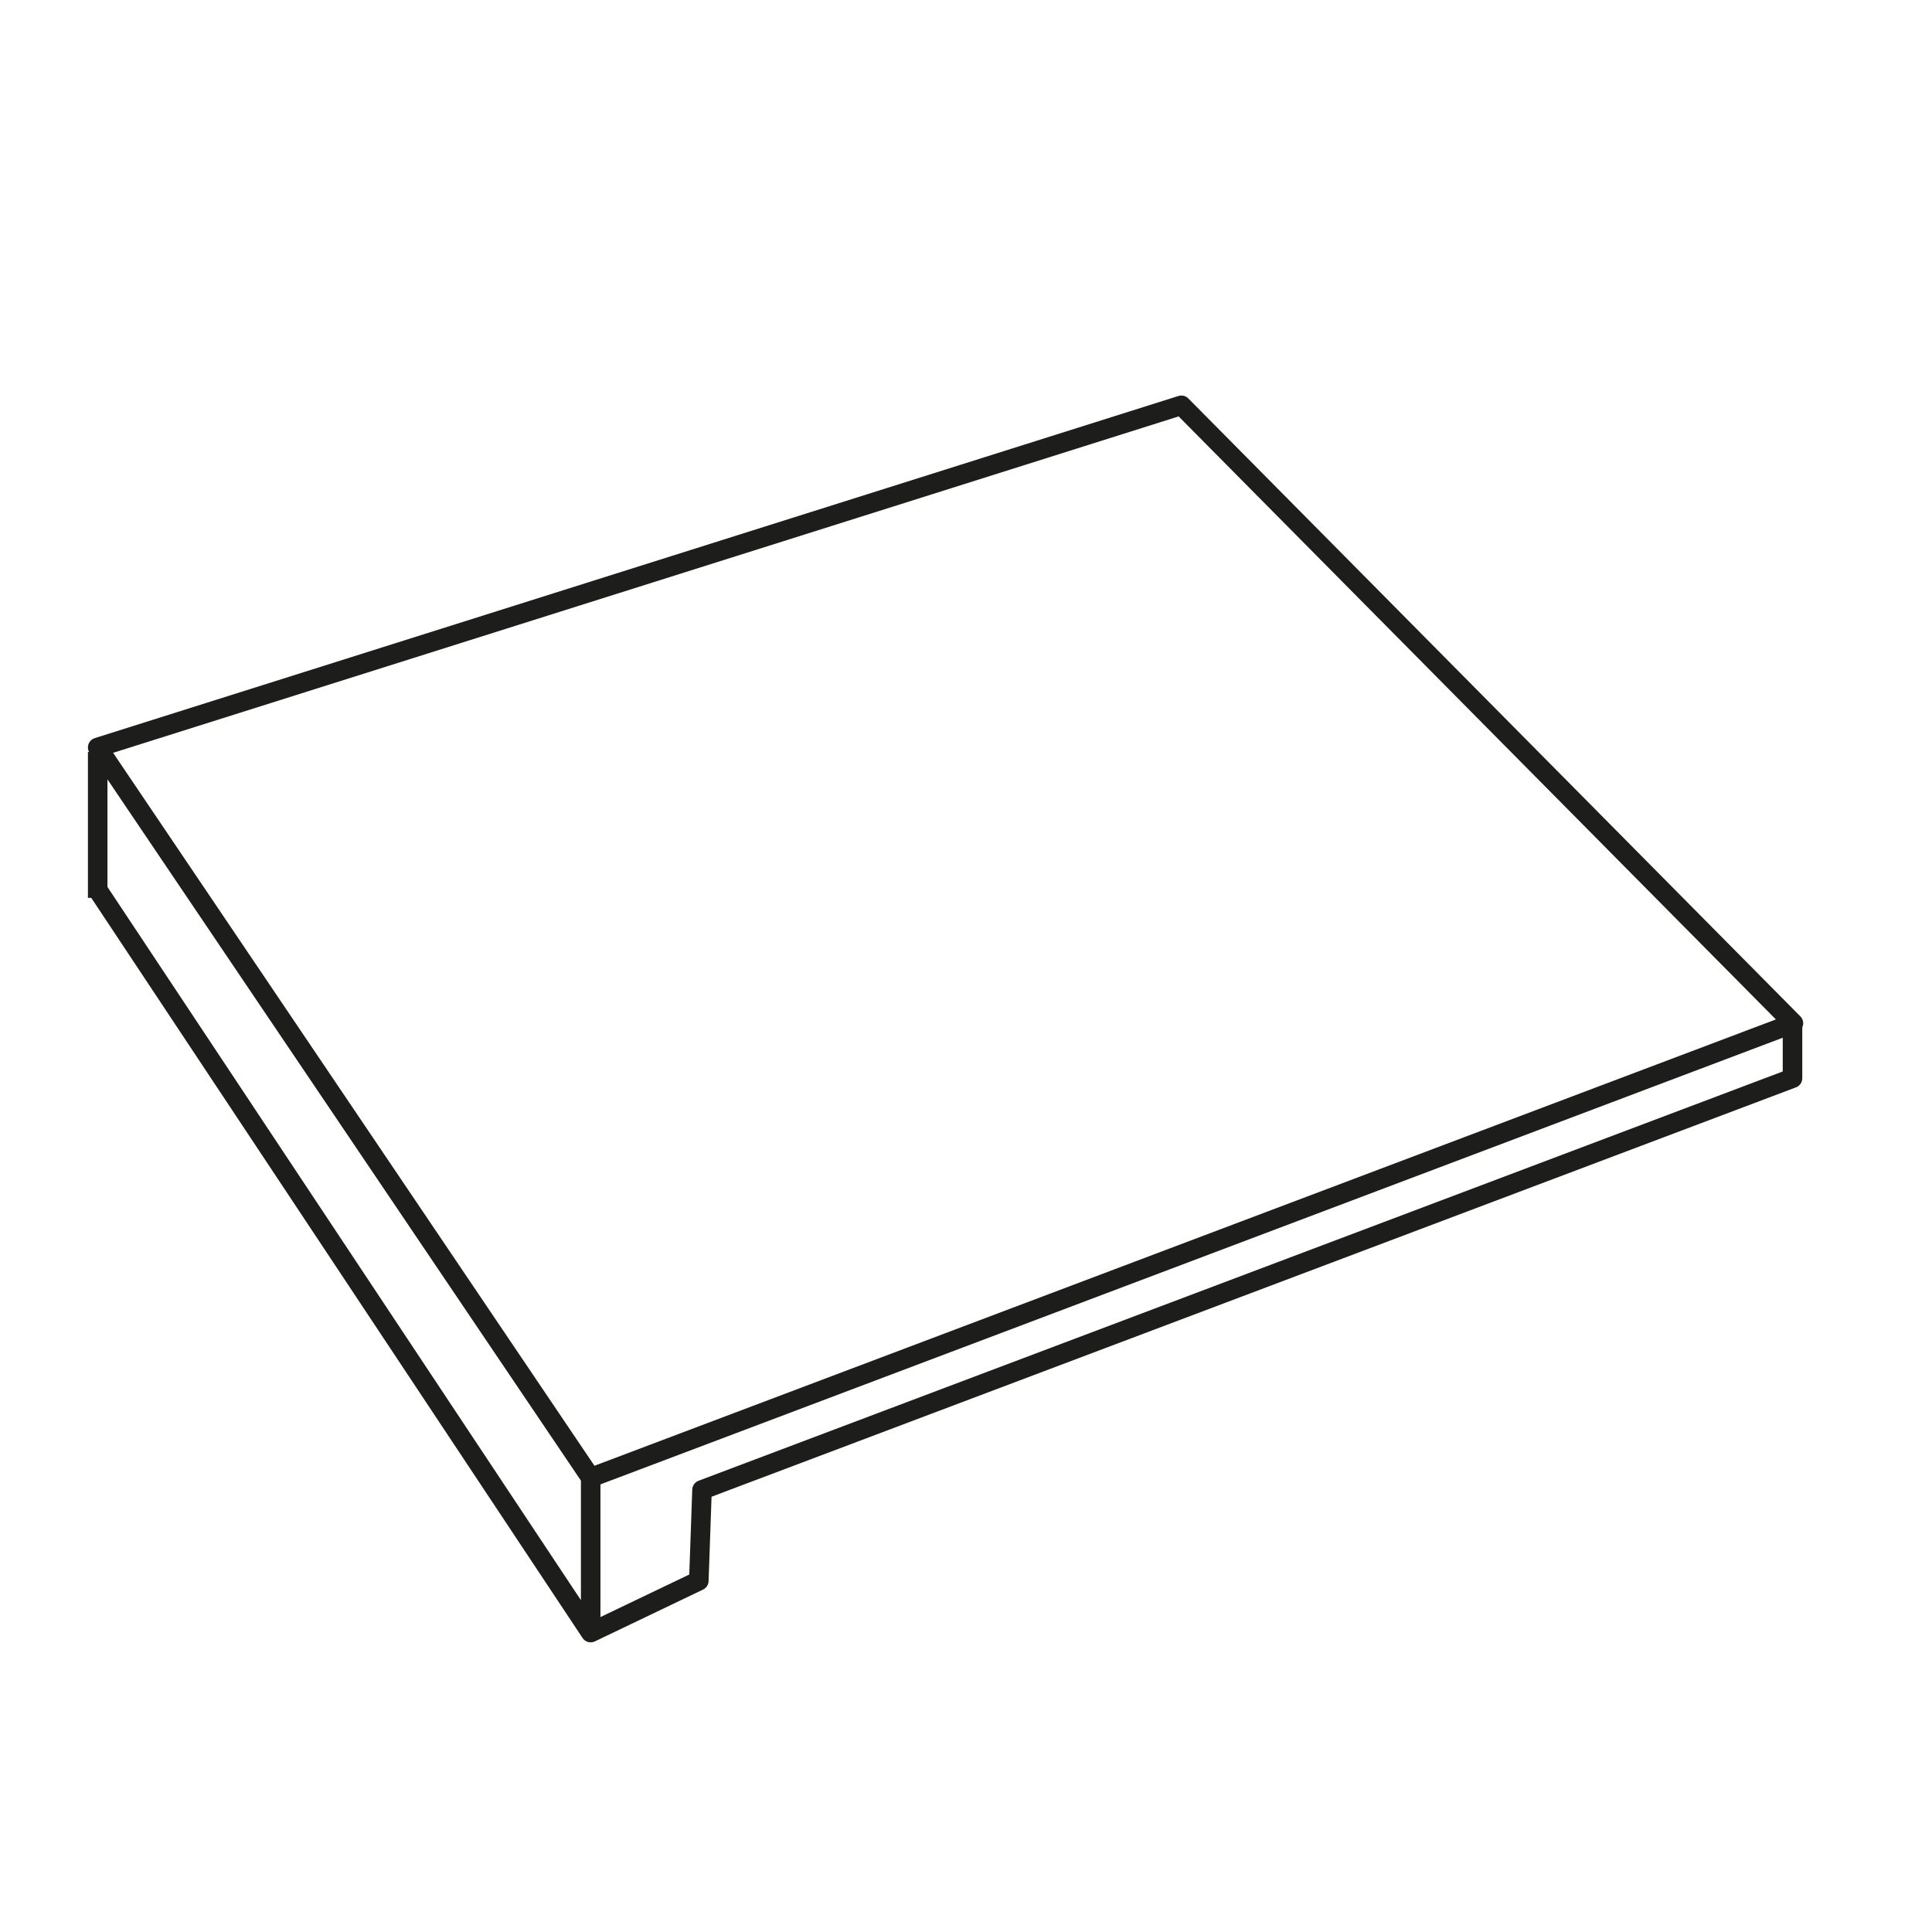
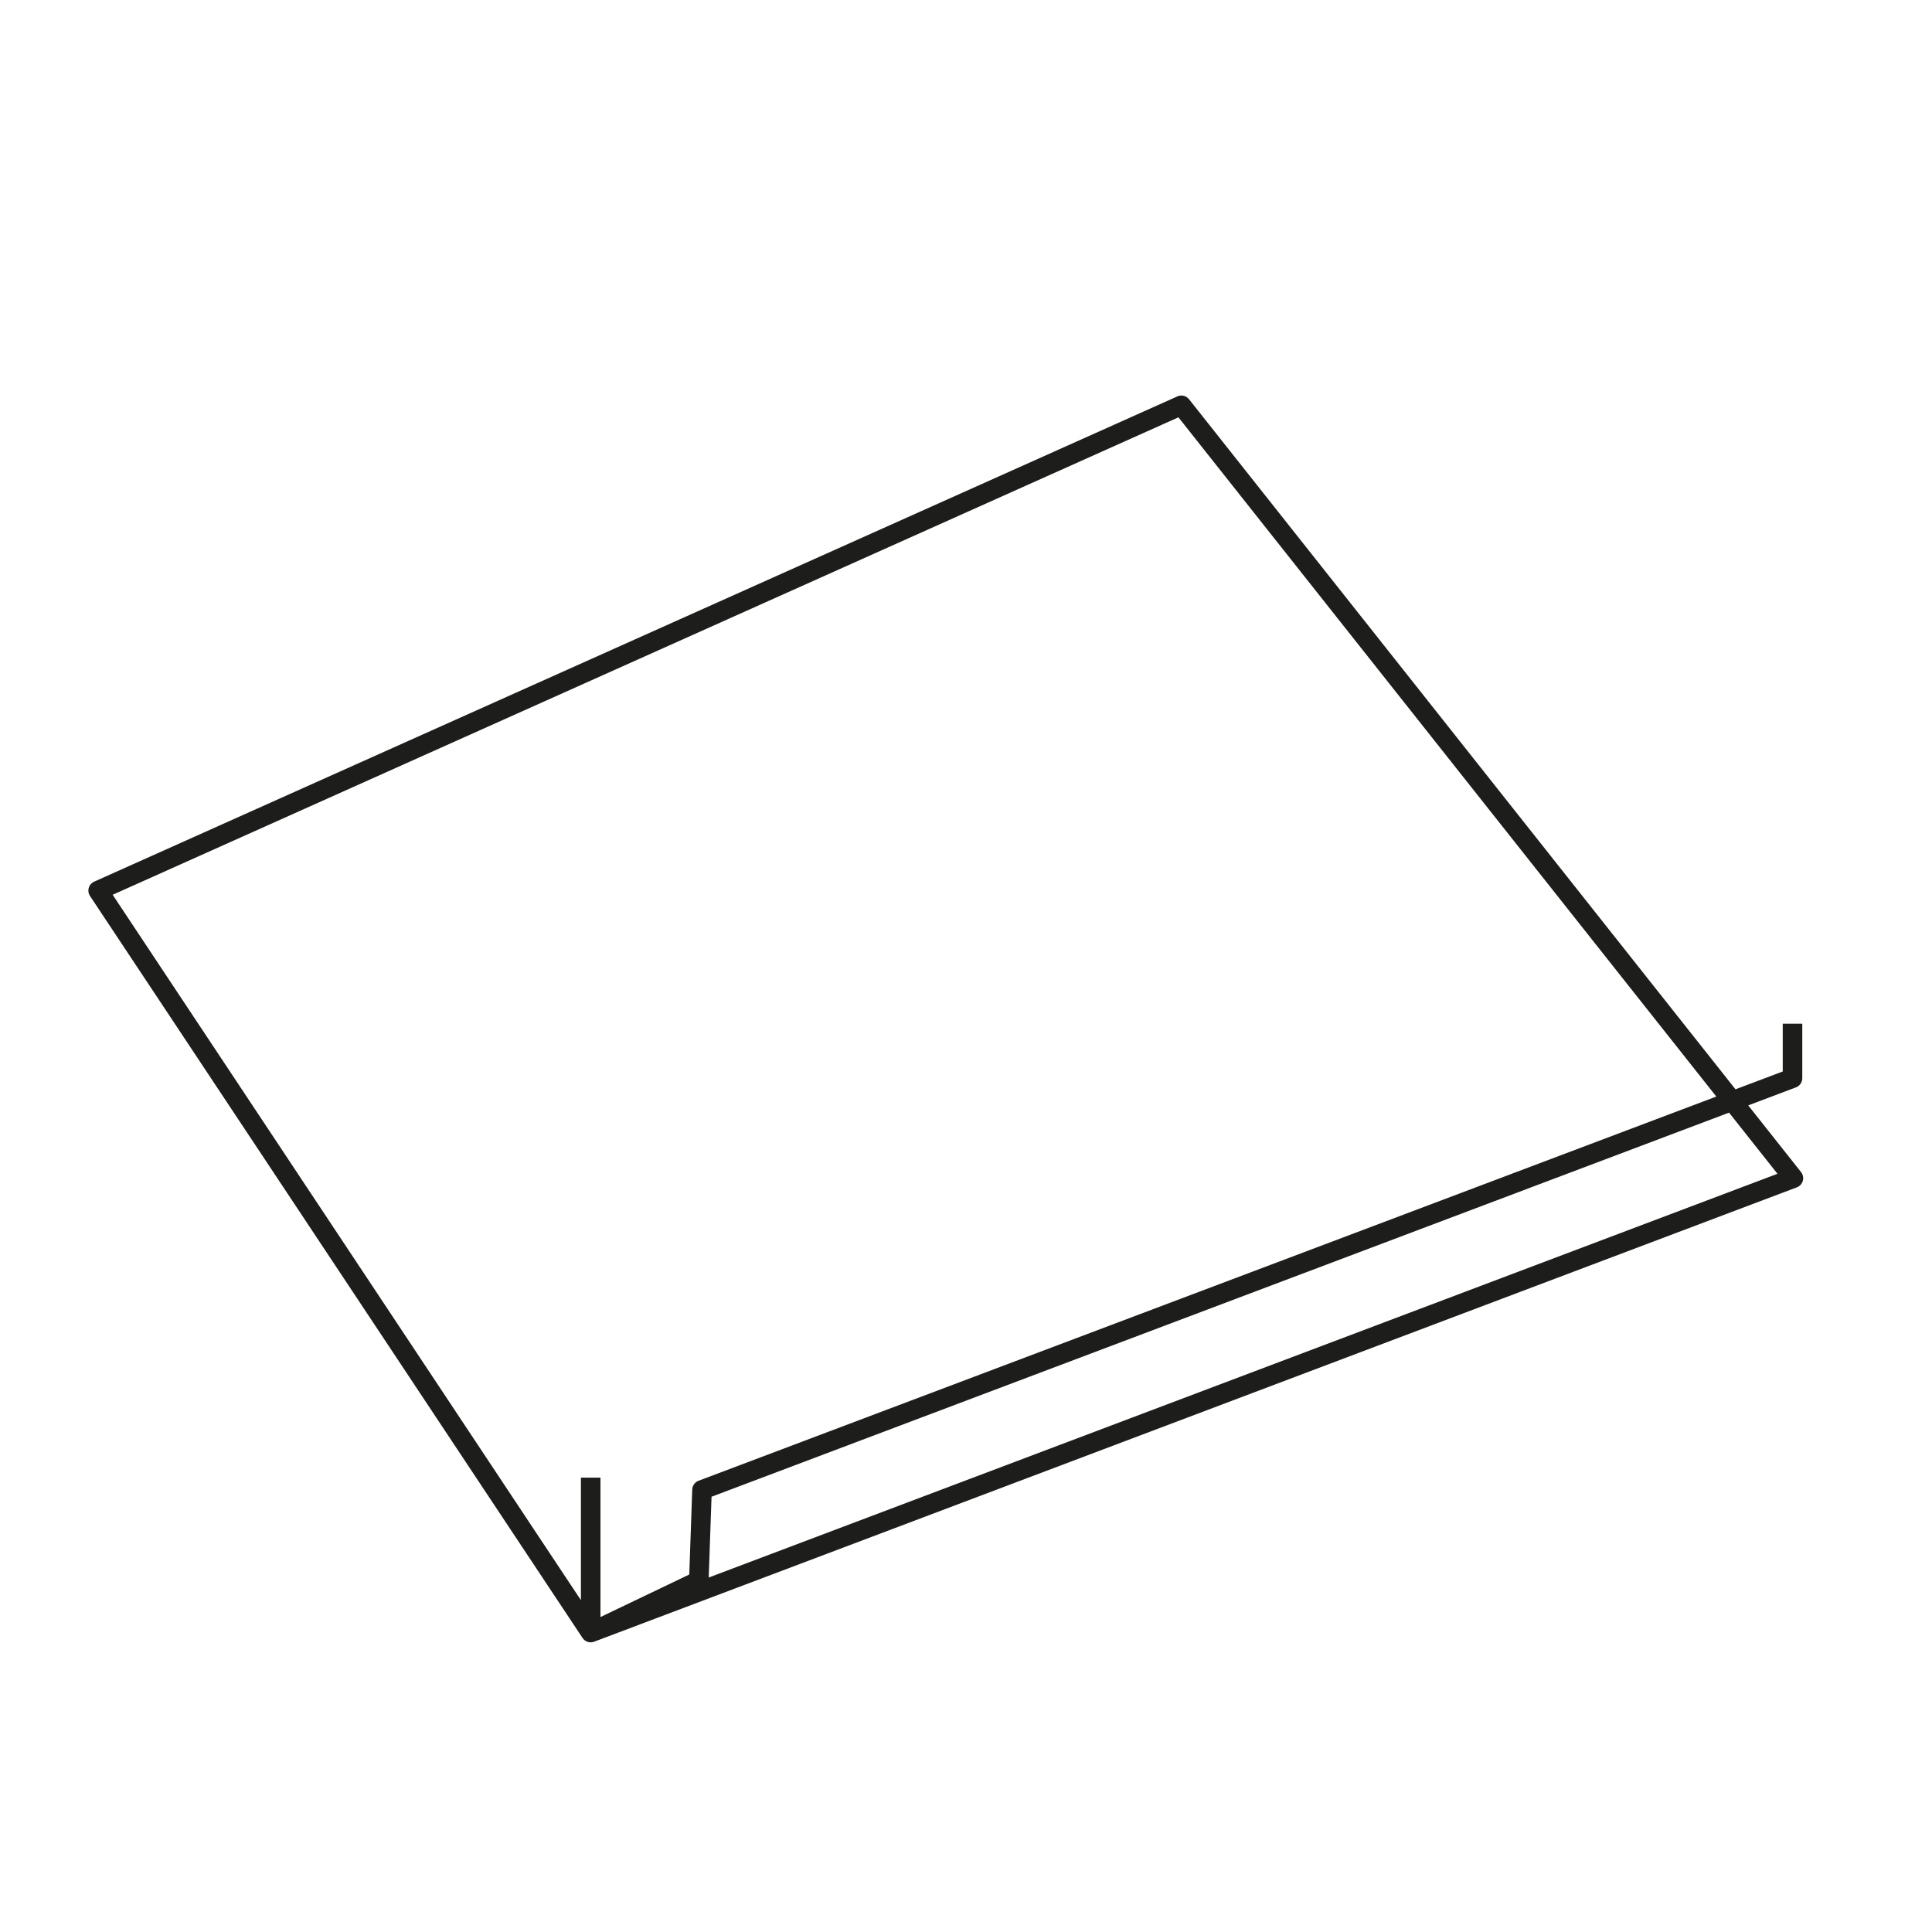
<svg xmlns="http://www.w3.org/2000/svg" id="Capa_1" data-name="Capa 1" viewBox="0 0 42.52 42.52">
  <defs>
    <style>.cls-1,.cls-2,.cls-3{fill:none;}.cls-2,.cls-3{stroke:#1d1d1b;}.cls-2{stroke-linejoin:round;stroke-width:0.43px;}.cls-3{stroke-width:0.43px;}</style>
  </defs>
-   <polygon class="cls-1" points="15.37 32.98 39.61 23.66 39.6 22.46 34.48 22.61 12.06 30.56 11.82 31.55 15.37 32.98" />
  <polygon class="cls-1" points="2.3 16.64 2.24 19.53 13.05 35.79 15.46 34.77 15.49 32.83 2.3 16.64" />
  <polygon class="cls-1" points="2.17 16.39 13 32.44 39.45 22.48 25.96 8.86 2.17 16.39" />
-   <path class="cls-2" d="M13,32.52,13,35.93l2.38-1.14.07-2,24-9.06,0-1.2M2.16,19.6,13,35.93M2.15,16.45,13,32.52l26.47-10L26,8.92Z" />
-   <line class="cls-3" x1="2.15" y1="16.55" x2="2.15" y2="19.76" />
+   <path class="cls-2" d="M13,32.52,13,35.93l2.38-1.14.07-2,24-9.06,0-1.2M2.16,19.6,13,35.93l26.47-10L26,8.92Z" />
</svg>